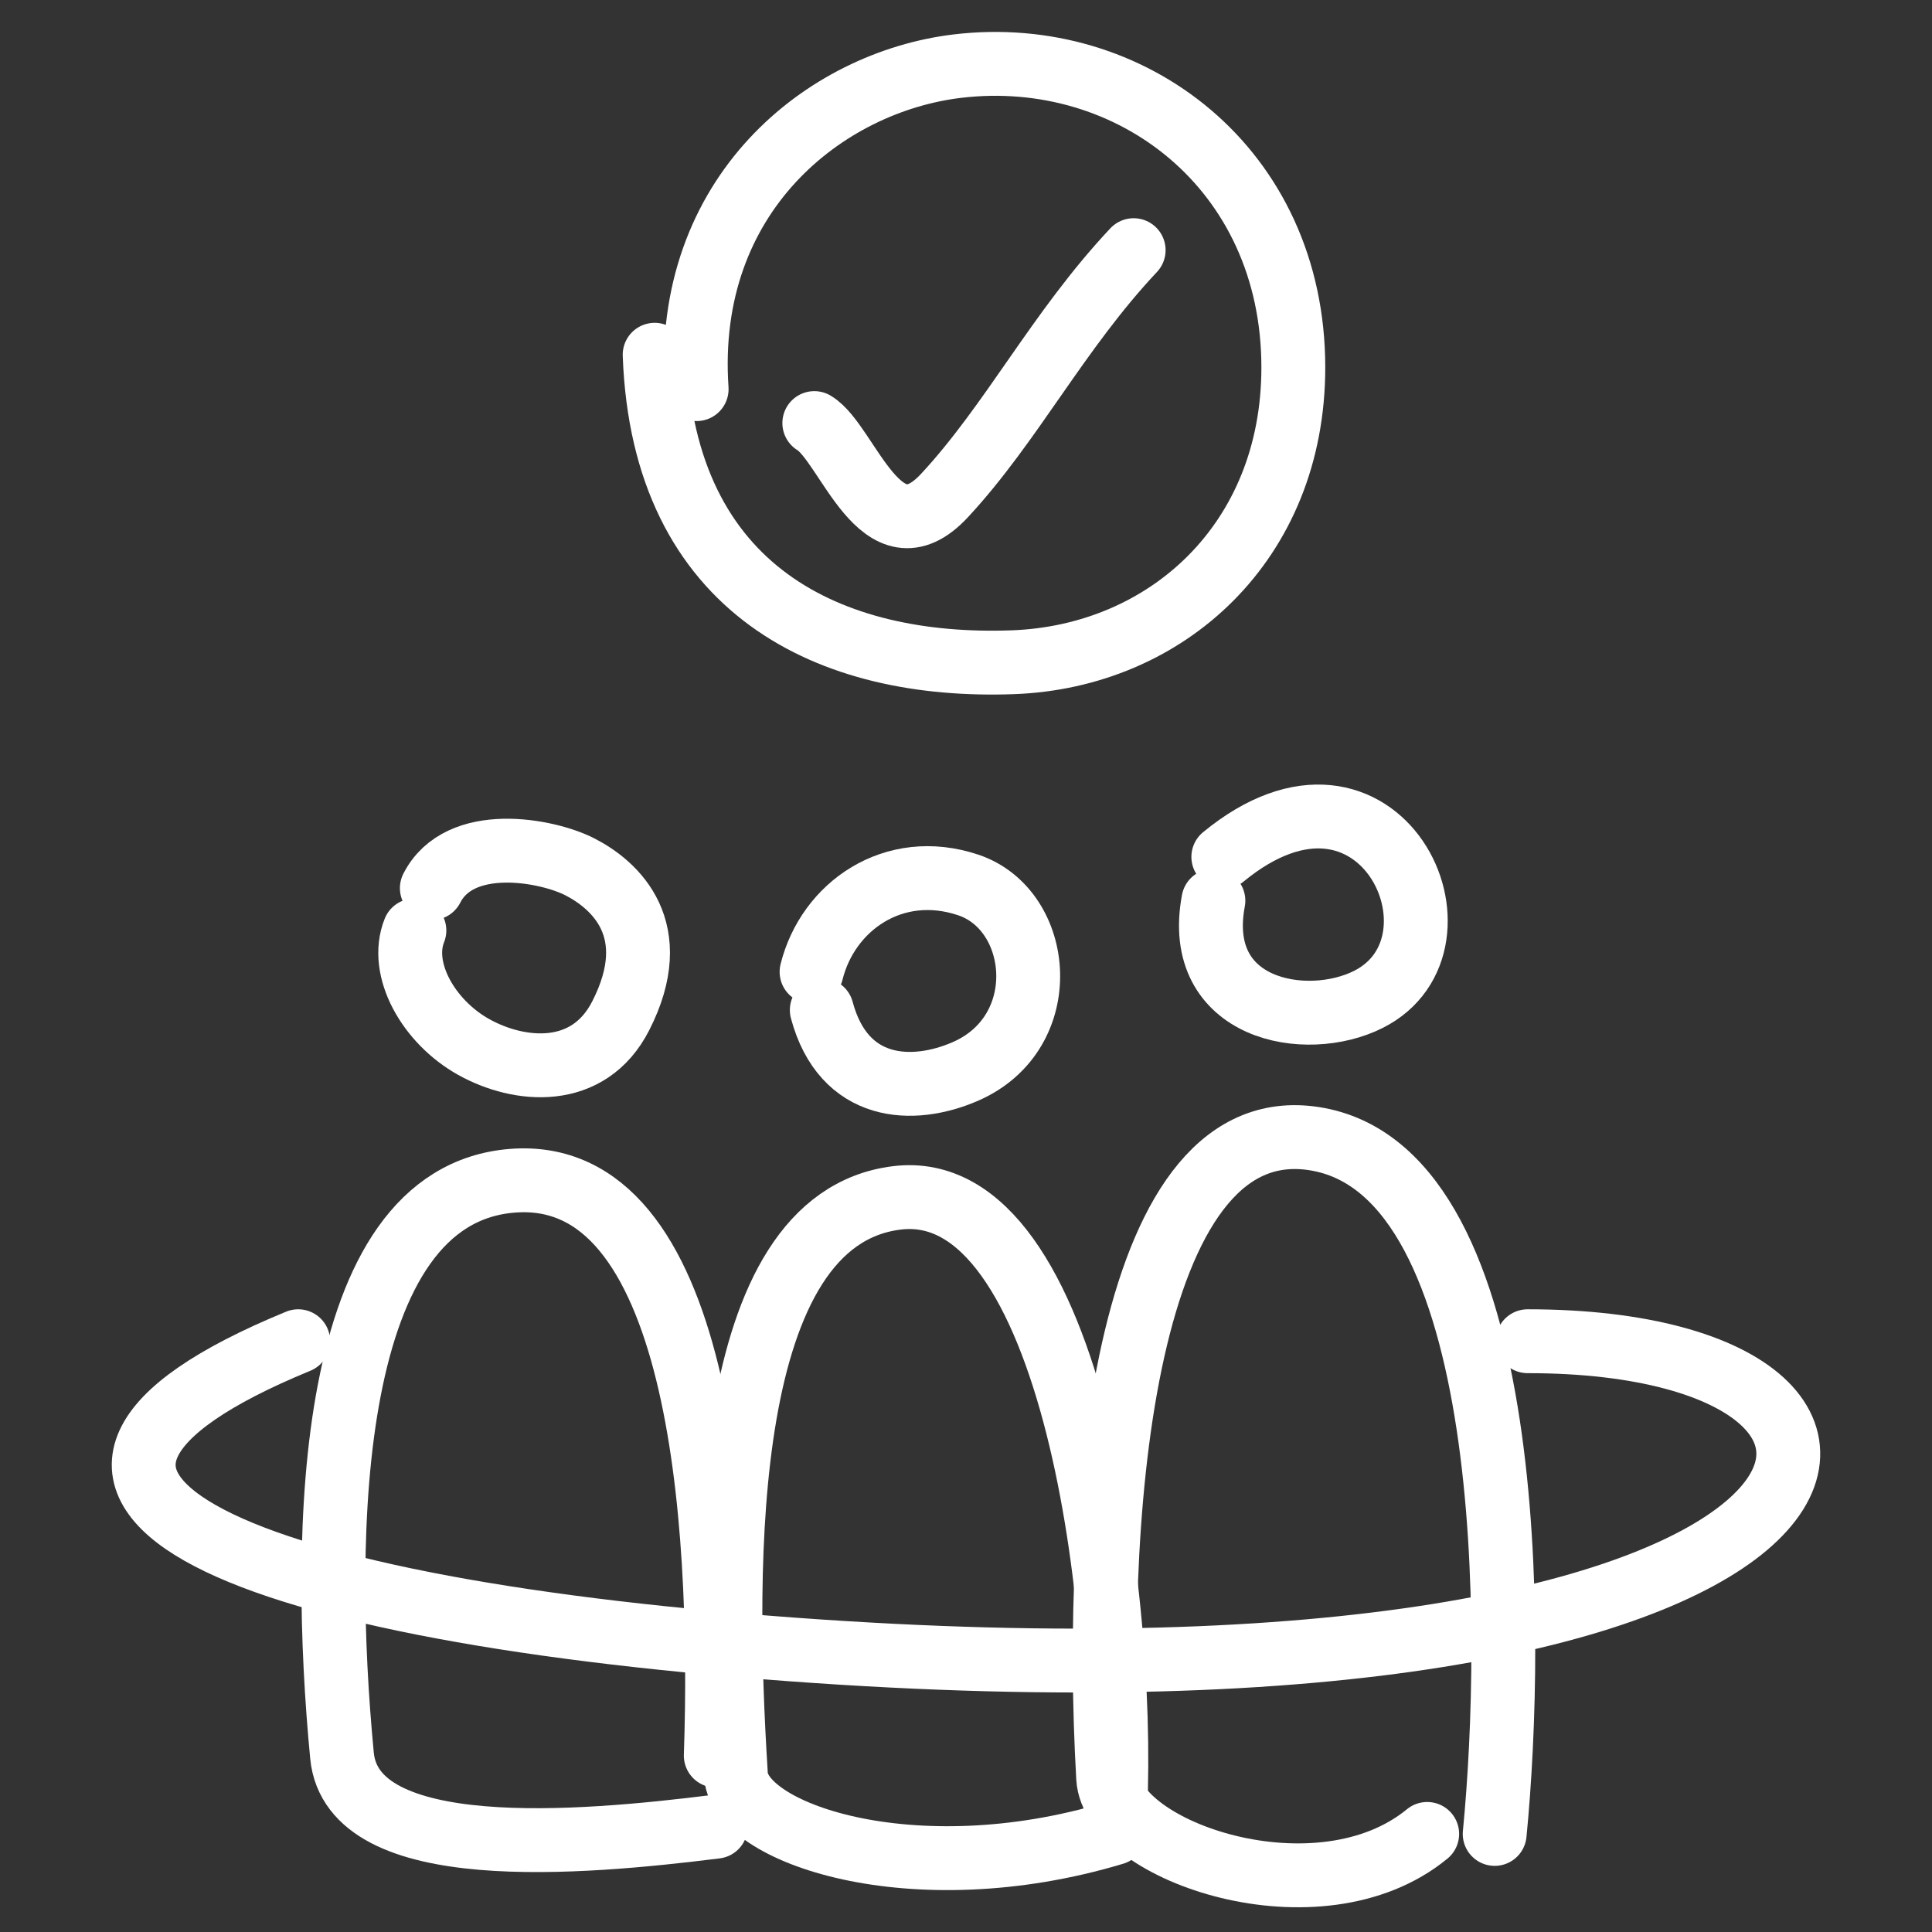
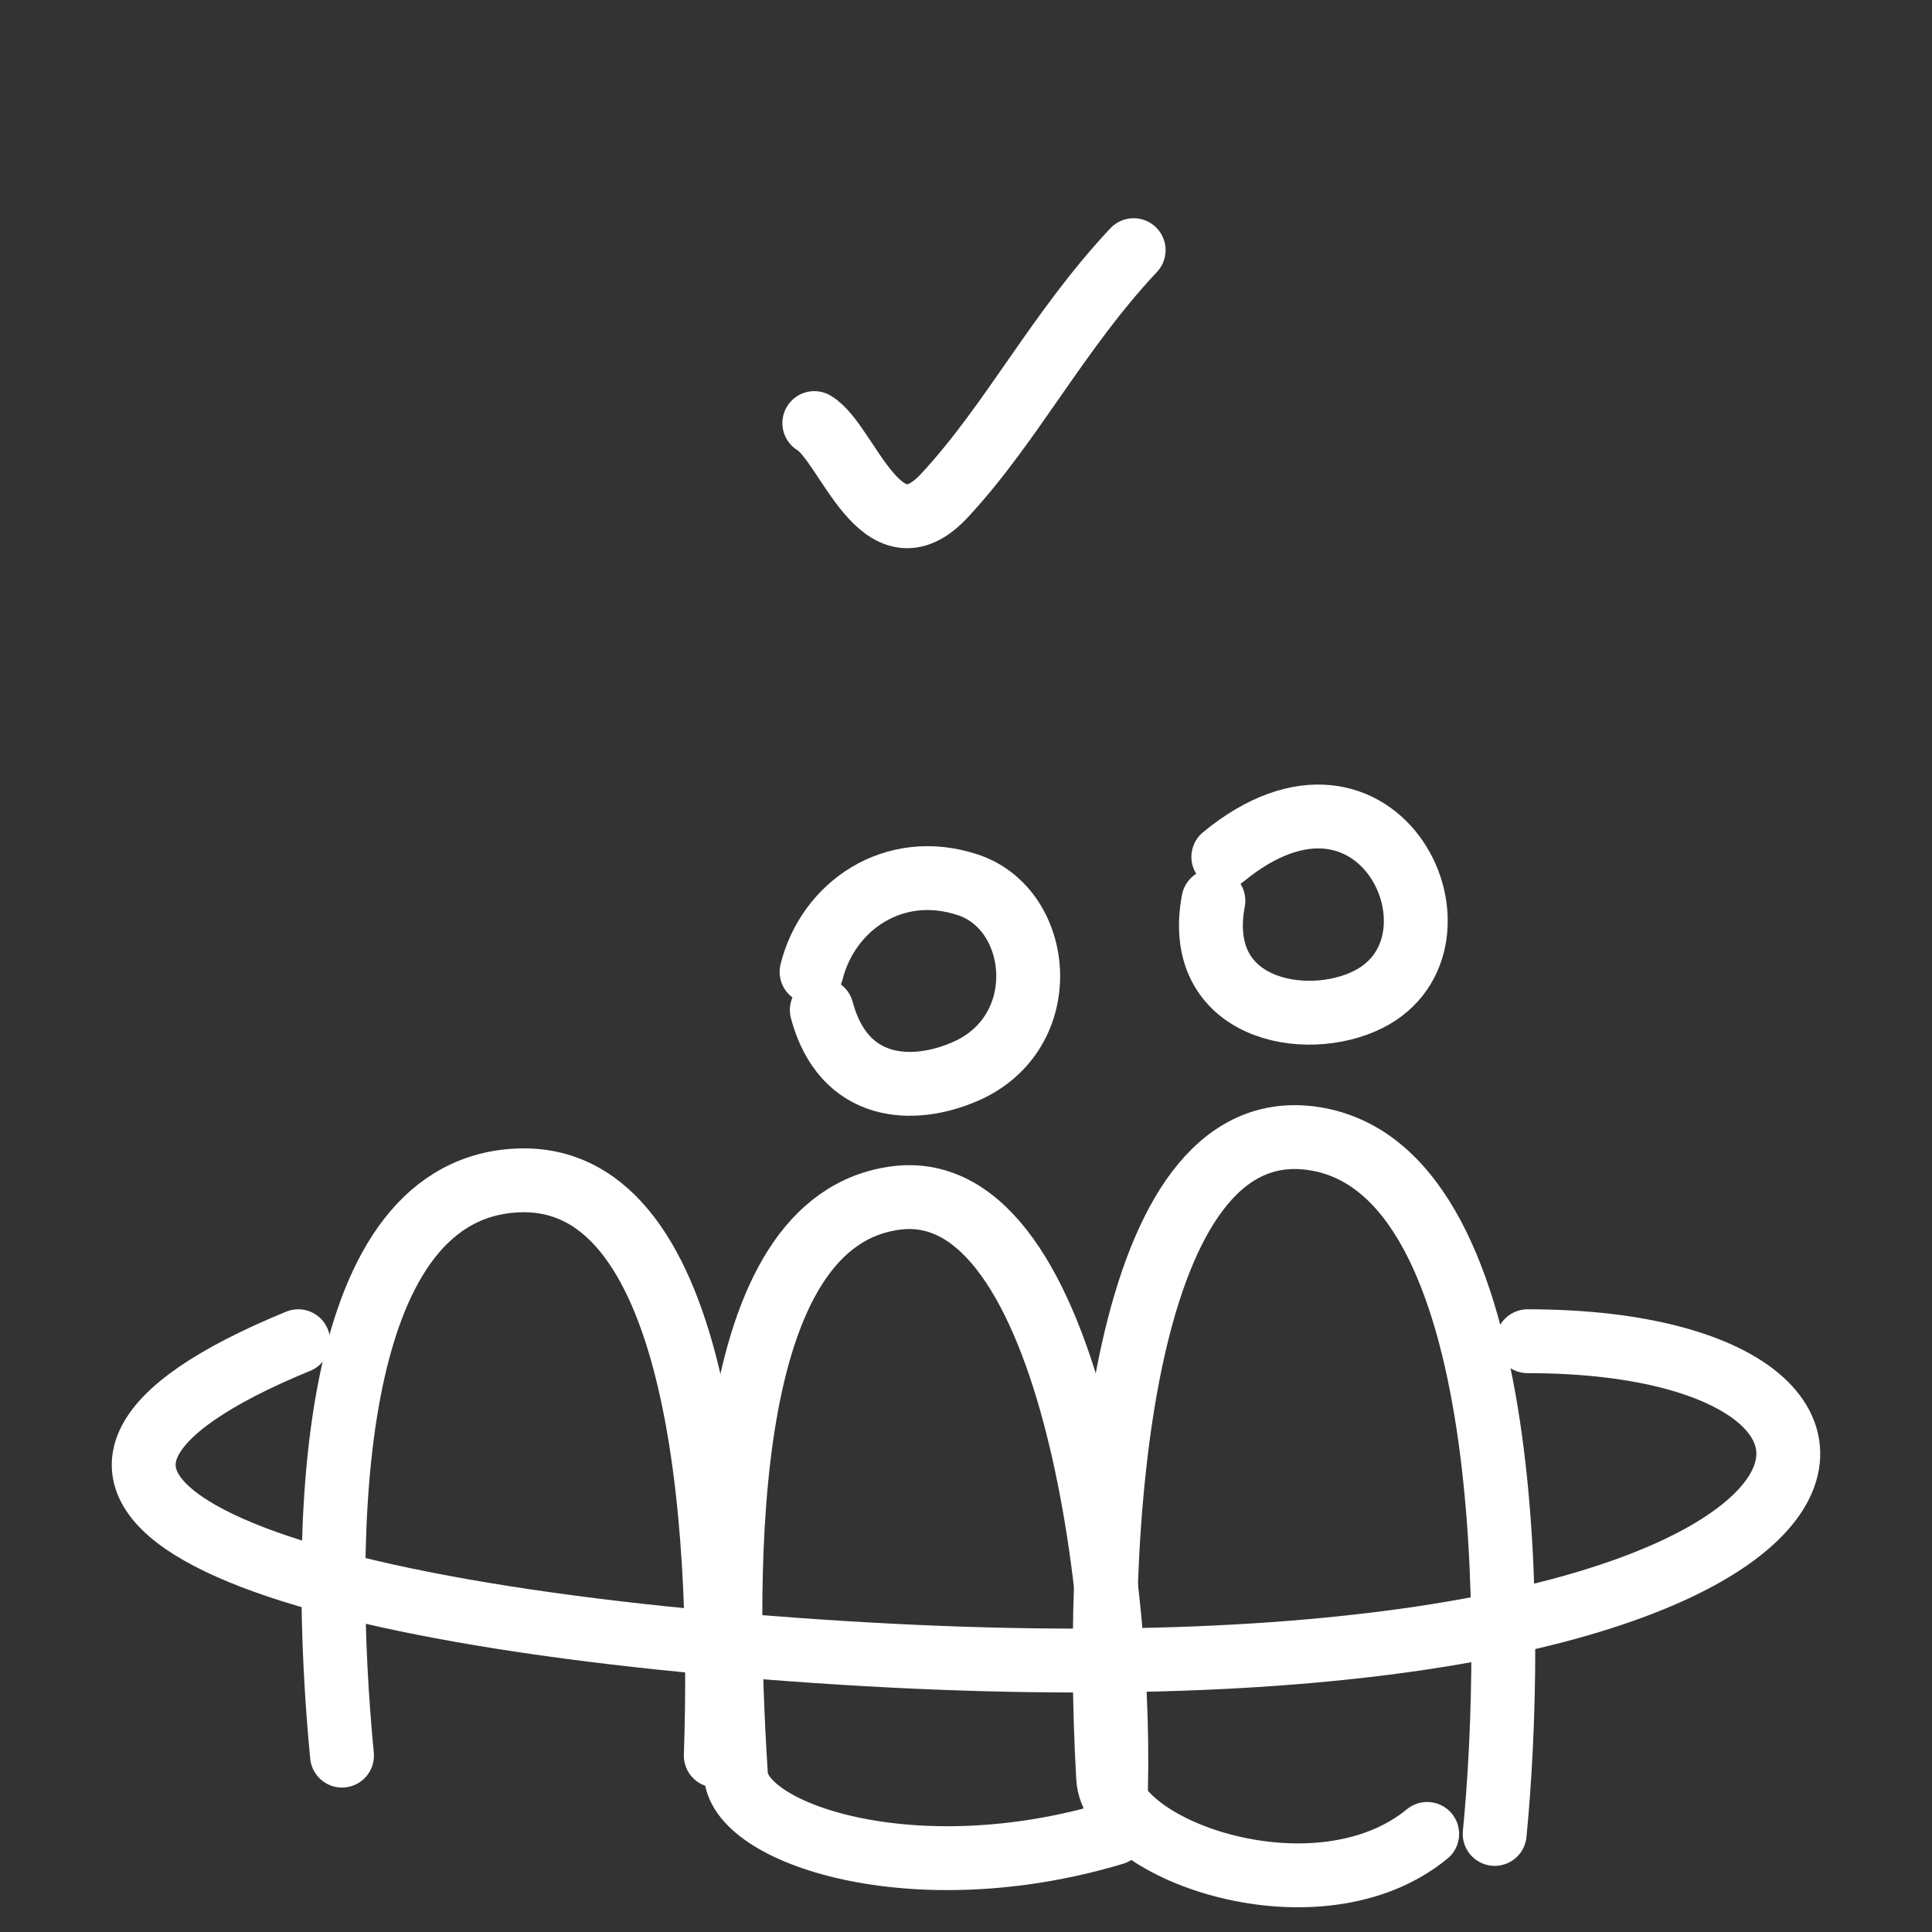
<svg xmlns="http://www.w3.org/2000/svg" width="121" height="121" viewBox="0 0 121 121" fill="none">
  <rect x="0" y="0" width="121" height="121" fill="#333333" stroke="none" />
-   <path d="M27.046 55.623C28.785 52.214 34.233 53.228 36.303 54.283C38.537 55.423 41.626 58.228 38.877 63.617C36.851 67.592 32.507 67.159 29.665 65.571C26.823 63.984 24.982 60.689 25.953 58.274" stroke="white" stroke-width="4" stroke-linecap="round" stroke-linejoin="round" />
  <path d="M50.828 60.867C51.849 56.759 55.979 53.863 60.641 55.425C65.304 56.988 66.044 64.676 60.456 67.106C57.168 68.537 52.838 68.371 51.468 63.259" stroke="white" stroke-width="4" stroke-linecap="round" stroke-linejoin="round" />
  <path d="M76.616 53.666C86.426 45.602 92.68 59.083 85.699 62.593C81.794 64.557 74.707 63.259 75.994 56.41" stroke="white" stroke-width="4" stroke-linecap="round" stroke-linejoin="round" />
  <path d="M93.611 114.858C94.849 102.213 94.97 73.713 82.595 71.363C70.671 69.098 68.379 93.436 69.404 111.356C69.667 115.953 82.595 120.437 89.384 114.858" stroke="white" stroke-width="4" stroke-linecap="round" stroke-linejoin="round" />
  <path d="M56.164 75.023C45.097 76.392 45.249 97.73 46.082 111.027C46.082 114.809 57.192 118.591 69.77 114.809C70.709 101.166 67.231 73.654 56.164 75.023Z" stroke="white" stroke-width="4" stroke-linecap="round" stroke-linejoin="round" />
-   <path d="M44.829 109.953C45.341 94.837 43.781 73.036 32.099 73.949C20.417 74.862 20.082 96 21.419 109.953C22.067 116.713 36.323 115.469 44.829 114.404" stroke="white" stroke-width="4" stroke-linecap="round" stroke-linejoin="round" />
+   <path d="M44.829 109.953C45.341 94.837 43.781 73.036 32.099 73.949C20.417 74.862 20.082 96 21.419 109.953" stroke="white" stroke-width="4" stroke-linecap="round" stroke-linejoin="round" />
  <path d="M95.673 84C124.413 84 118.837 108.392 49.561 103.301C13.629 100.661 -2.985 92.908 18.677 84" stroke="white" stroke-width="4" stroke-linecap="round" stroke-linejoin="round" />
-   <path d="M41 22.218C41.544 37.071 52.069 41.886 63.421 41.476C73.052 41.129 81 33.954 81 23.013C81 10.523 70.795 2.845 59.962 4.142C51.679 5.134 42.799 12.152 43.63 24.371" stroke="white" stroke-width="4" stroke-linecap="round" />
  <path d="M51 26.497C53.105 27.756 55.175 35.319 59.158 31.03C63.368 26.497 66.263 20.704 71 15.667" stroke="white" stroke-width="4" stroke-linecap="round" stroke-linejoin="round" />
</svg>